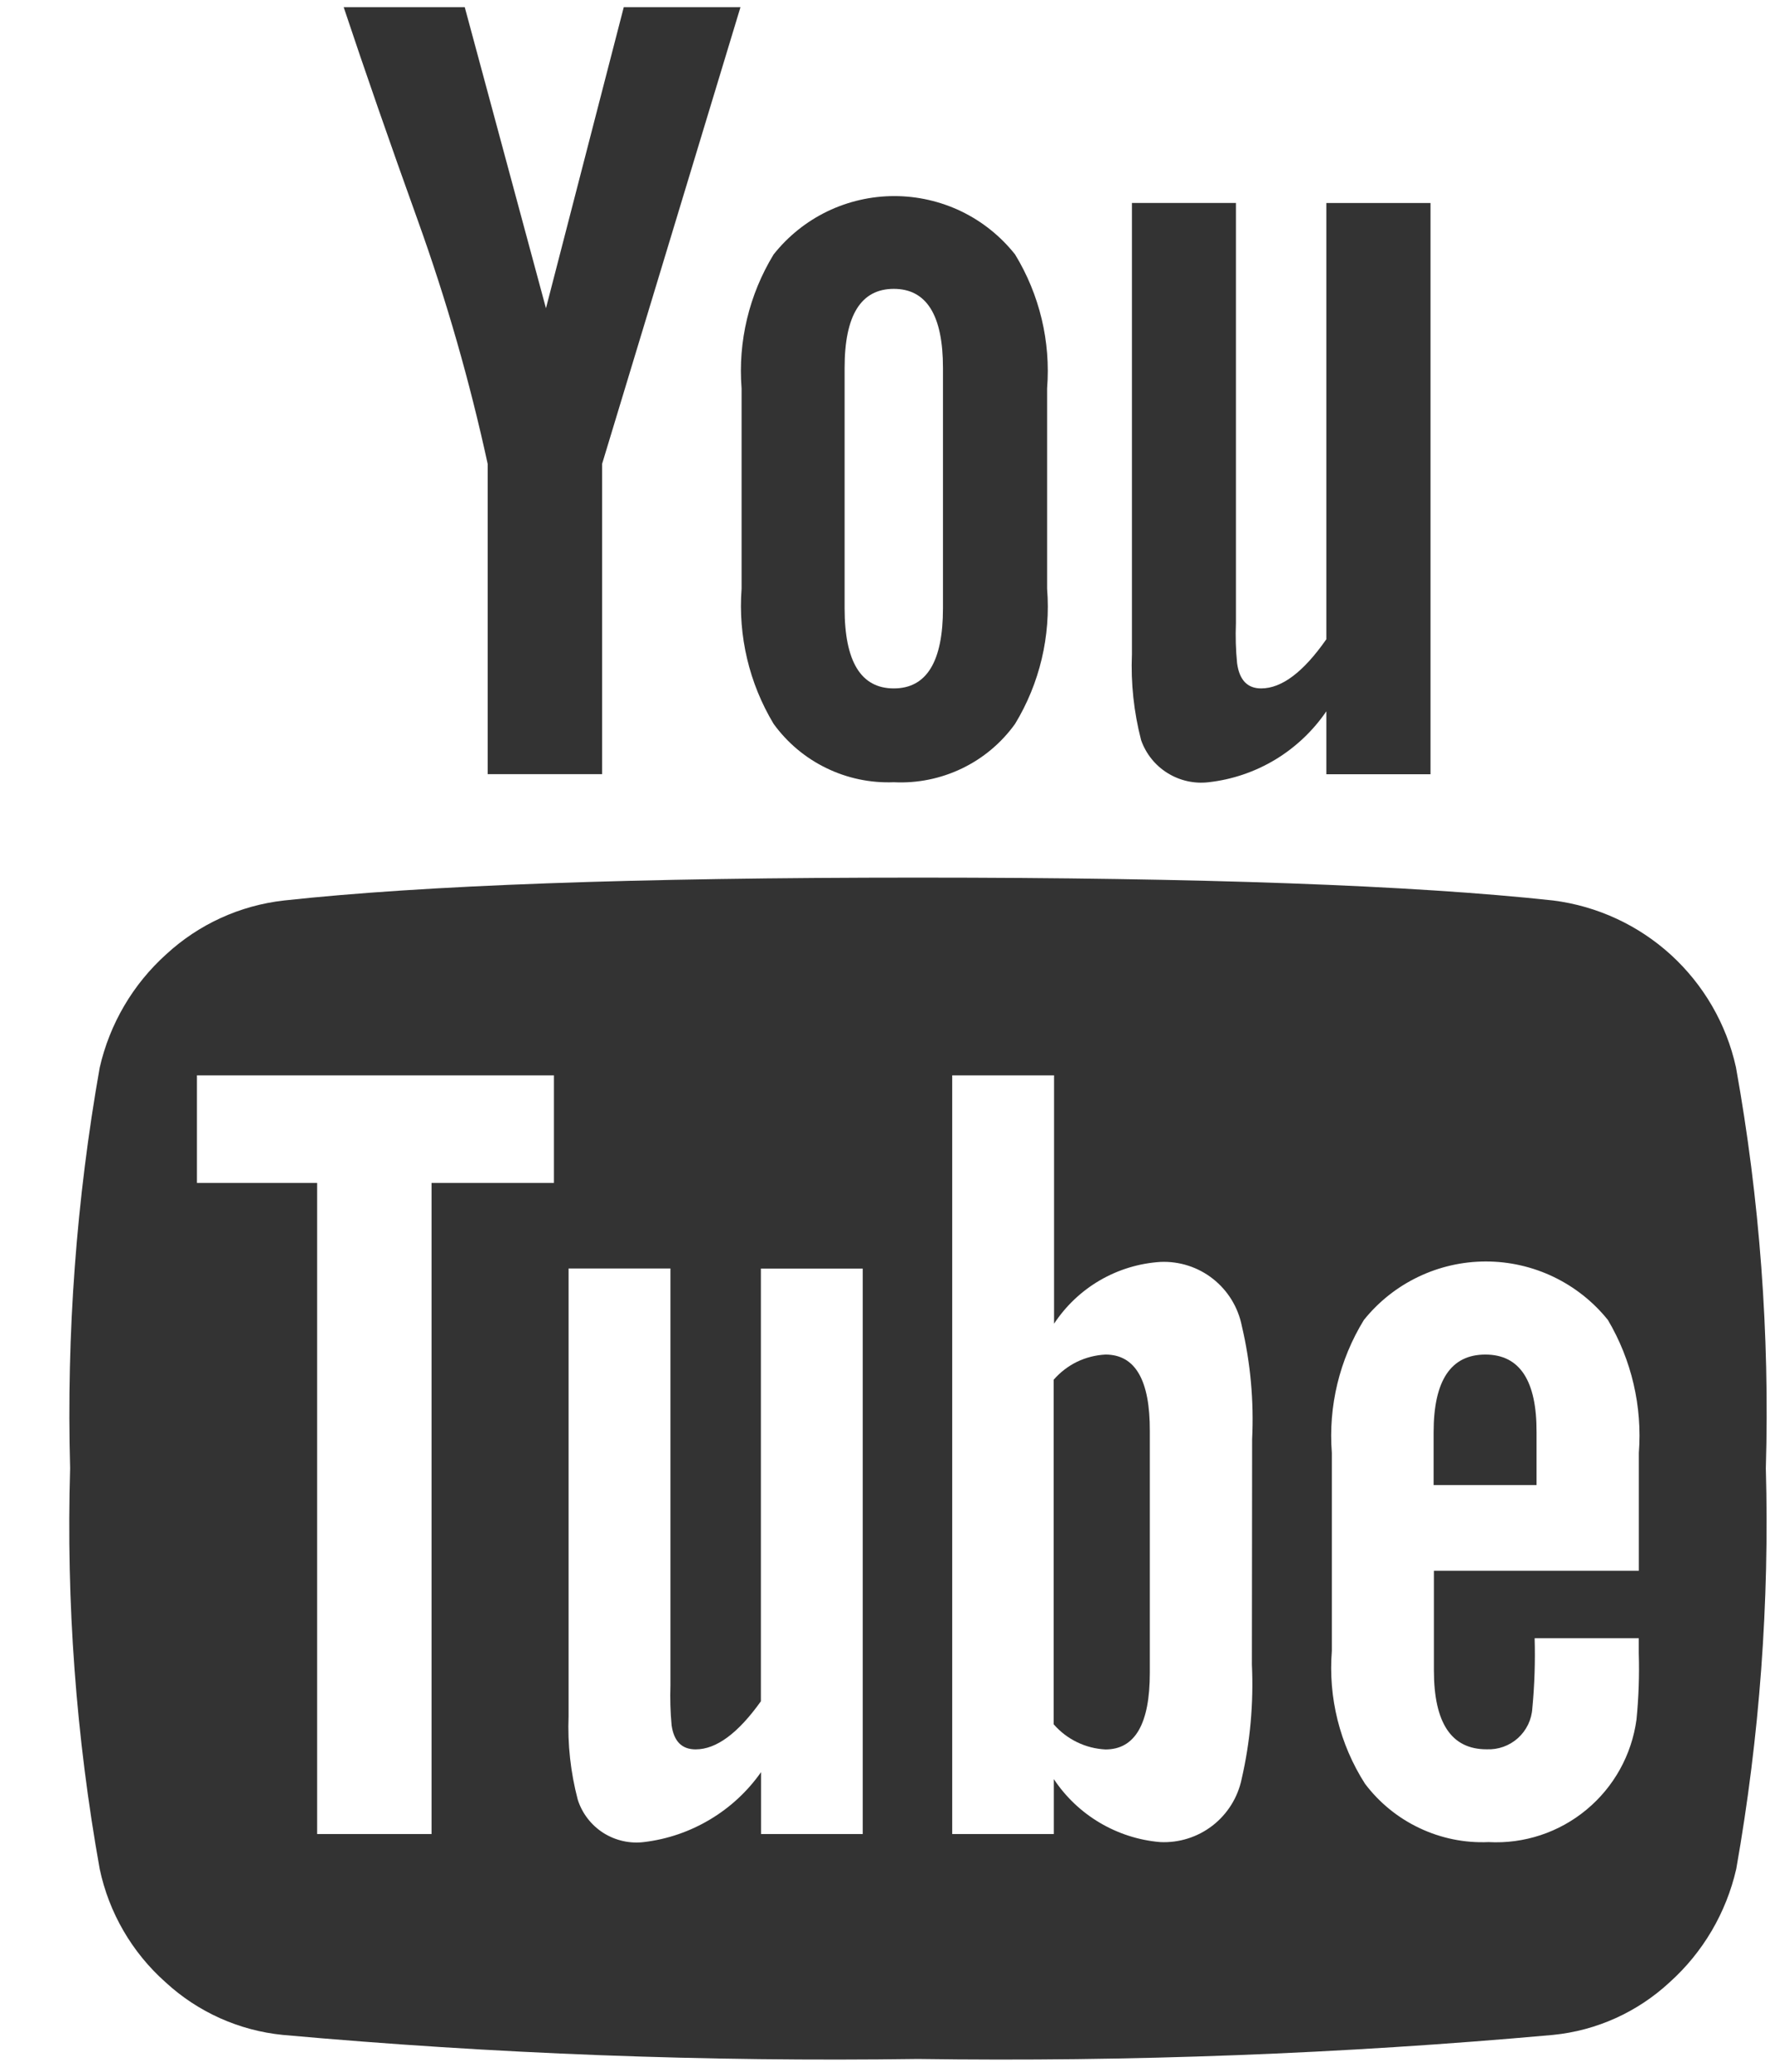
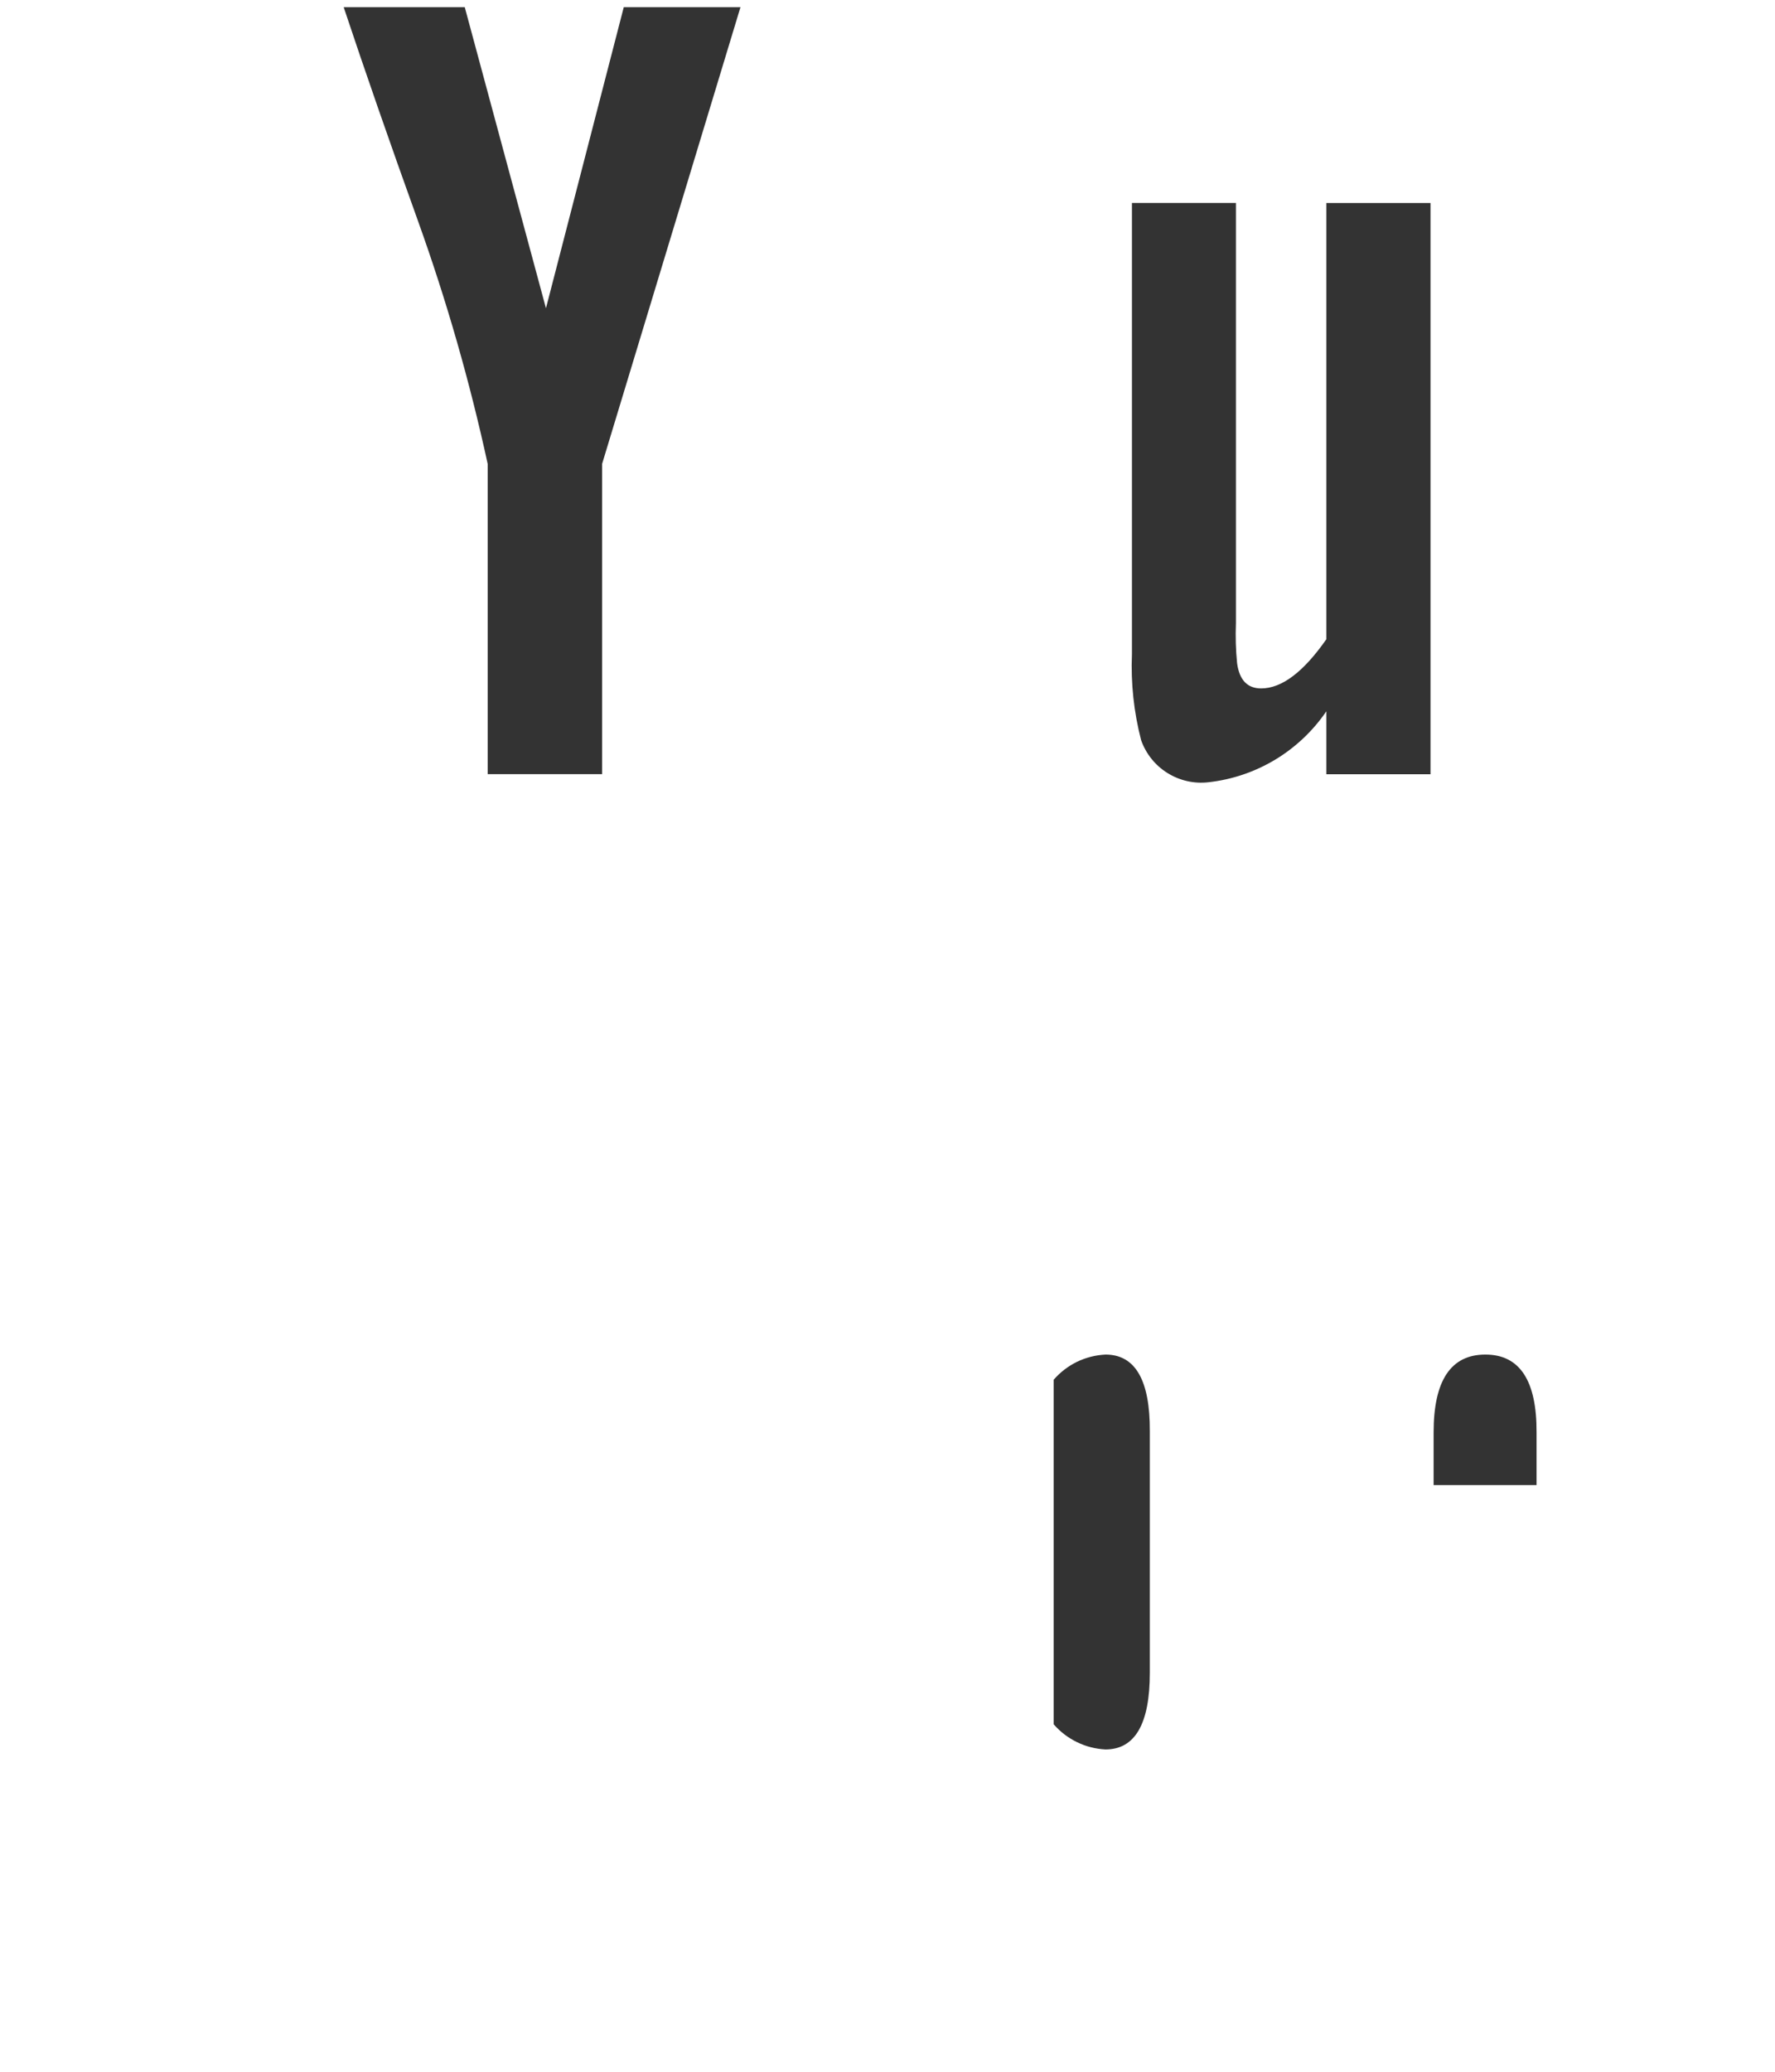
<svg xmlns="http://www.w3.org/2000/svg" width="24" height="28" viewBox="0 0 24 28" fill="none">
-   <path d="M23.472 14.424C23.343 13.839 23.035 13.309 22.593 12.905C22.151 12.502 21.594 12.245 21 12.17C19.102 11.964 16.24 11.861 12.413 11.861C8.586 11.861 5.729 11.964 3.842 12.17C3.247 12.236 2.688 12.491 2.248 12.897C1.797 13.302 1.483 13.838 1.348 14.429C1.032 16.216 0.898 18.03 0.948 19.844C0.894 21.658 1.028 23.473 1.348 25.259C1.473 25.851 1.785 26.388 2.238 26.79C2.675 27.193 3.232 27.443 3.824 27.502C6.679 27.759 9.545 27.867 12.411 27.827C15.277 27.867 18.143 27.759 20.998 27.502C21.588 27.444 22.142 27.193 22.576 26.79C23.027 26.385 23.341 25.85 23.476 25.259C23.792 23.472 23.926 21.658 23.876 19.844C23.929 18.028 23.794 16.212 23.472 14.424ZM7.49 15.987H5.835V24.787H4.288V15.987H2.663V14.533H7.49V15.987ZM11.667 24.787H10.29V23.951C10.108 24.21 9.873 24.428 9.601 24.59C9.329 24.753 9.026 24.857 8.712 24.895C8.519 24.92 8.323 24.876 8.158 24.772C7.994 24.667 7.871 24.508 7.812 24.323C7.715 23.954 7.673 23.574 7.688 23.193V17.144H9.065V22.776C9.059 22.957 9.064 23.138 9.081 23.318C9.112 23.535 9.22 23.643 9.406 23.643C9.685 23.643 9.979 23.426 10.288 22.993V17.145H11.665V24.788L11.667 24.787ZM16.927 22.497C16.951 23.017 16.905 23.538 16.788 24.045C16.736 24.294 16.596 24.517 16.395 24.673C16.193 24.829 15.943 24.908 15.688 24.896C15.399 24.872 15.12 24.782 14.871 24.635C14.622 24.488 14.409 24.286 14.249 24.045V24.787H12.875V14.533H14.252V17.89C14.411 17.649 14.623 17.448 14.873 17.303C15.123 17.158 15.403 17.073 15.691 17.055C15.947 17.044 16.2 17.125 16.401 17.284C16.603 17.443 16.741 17.669 16.791 17.921C16.909 18.422 16.955 18.938 16.93 19.453L16.927 22.497ZM22.156 21.229H19.388V22.575C19.388 23.287 19.625 23.642 20.1 23.642C20.256 23.649 20.408 23.595 20.524 23.491C20.64 23.386 20.71 23.241 20.719 23.085C20.749 22.771 20.759 22.456 20.75 22.141H22.158V22.341C22.167 22.641 22.157 22.942 22.127 23.241C22.062 23.718 21.821 24.152 21.45 24.459C21.08 24.766 20.607 24.922 20.127 24.896C19.805 24.91 19.485 24.845 19.194 24.707C18.903 24.57 18.65 24.364 18.456 24.107C18.115 23.573 17.958 22.943 18.008 22.312V19.635C17.959 19.006 18.111 18.377 18.441 17.84C18.639 17.593 18.89 17.394 19.176 17.257C19.462 17.12 19.774 17.049 20.091 17.049C20.408 17.049 20.72 17.12 21.006 17.257C21.291 17.394 21.543 17.593 21.741 17.84C22.061 18.381 22.207 19.008 22.159 19.635V21.229H22.156Z" fill="#333333" />
  <path d="M14.947 18.307C14.813 18.314 14.683 18.347 14.562 18.405C14.442 18.464 14.335 18.546 14.247 18.647V23.304C14.335 23.405 14.442 23.487 14.562 23.545C14.682 23.604 14.813 23.637 14.947 23.644C15.347 23.644 15.547 23.298 15.547 22.607V19.344C15.55 18.652 15.35 18.307 14.947 18.307Z" fill="#333333" />
  <path d="M20.084 18.307C19.617 18.307 19.384 18.658 19.384 19.359V20.071H20.776V19.359C20.779 18.658 20.548 18.307 20.084 18.307Z" fill="#333333" />
  <path d="M6.594 6.27V10.463H8.141V6.27L10.012 0.097H8.434L7.382 4.166L6.284 0.097H4.647C4.936 0.964 5.271 1.928 5.653 2.99C6.038 4.062 6.352 5.157 6.594 6.27Z" fill="#333333" />
-   <path d="M12.085 10.572C12.402 10.588 12.719 10.524 13.006 10.386C13.292 10.249 13.54 10.041 13.725 9.783C14.058 9.235 14.209 8.596 14.158 7.957V5.249C14.208 4.615 14.056 3.982 13.725 3.439C13.53 3.193 13.282 2.994 12.999 2.857C12.716 2.721 12.406 2.65 12.092 2.65C11.778 2.65 11.469 2.721 11.186 2.857C10.903 2.994 10.655 3.193 10.46 3.439C10.129 3.982 9.977 4.615 10.027 5.249V7.957C9.979 8.596 10.13 9.234 10.46 9.783C10.645 10.038 10.89 10.244 11.174 10.381C11.457 10.519 11.77 10.584 12.085 10.572ZM11.42 4.972C11.42 4.26 11.642 3.904 12.085 3.904C12.528 3.904 12.75 4.26 12.75 4.972V8.221C12.75 8.943 12.528 9.304 12.085 9.304C11.642 9.304 11.42 8.943 11.42 8.221V4.972Z" fill="#333333" />
  <path d="M16.34 10.572C16.659 10.537 16.967 10.432 17.242 10.267C17.517 10.101 17.753 9.878 17.934 9.613V10.464H19.342V2.744H17.934V8.639C17.625 9.082 17.331 9.304 17.052 9.304C16.866 9.304 16.758 9.191 16.727 8.964C16.709 8.784 16.704 8.603 16.711 8.422V2.743H15.305V8.843C15.289 9.234 15.331 9.624 15.429 10.003C15.494 10.187 15.619 10.344 15.785 10.447C15.95 10.55 16.146 10.595 16.34 10.572Z" fill="#333333" />
</svg>